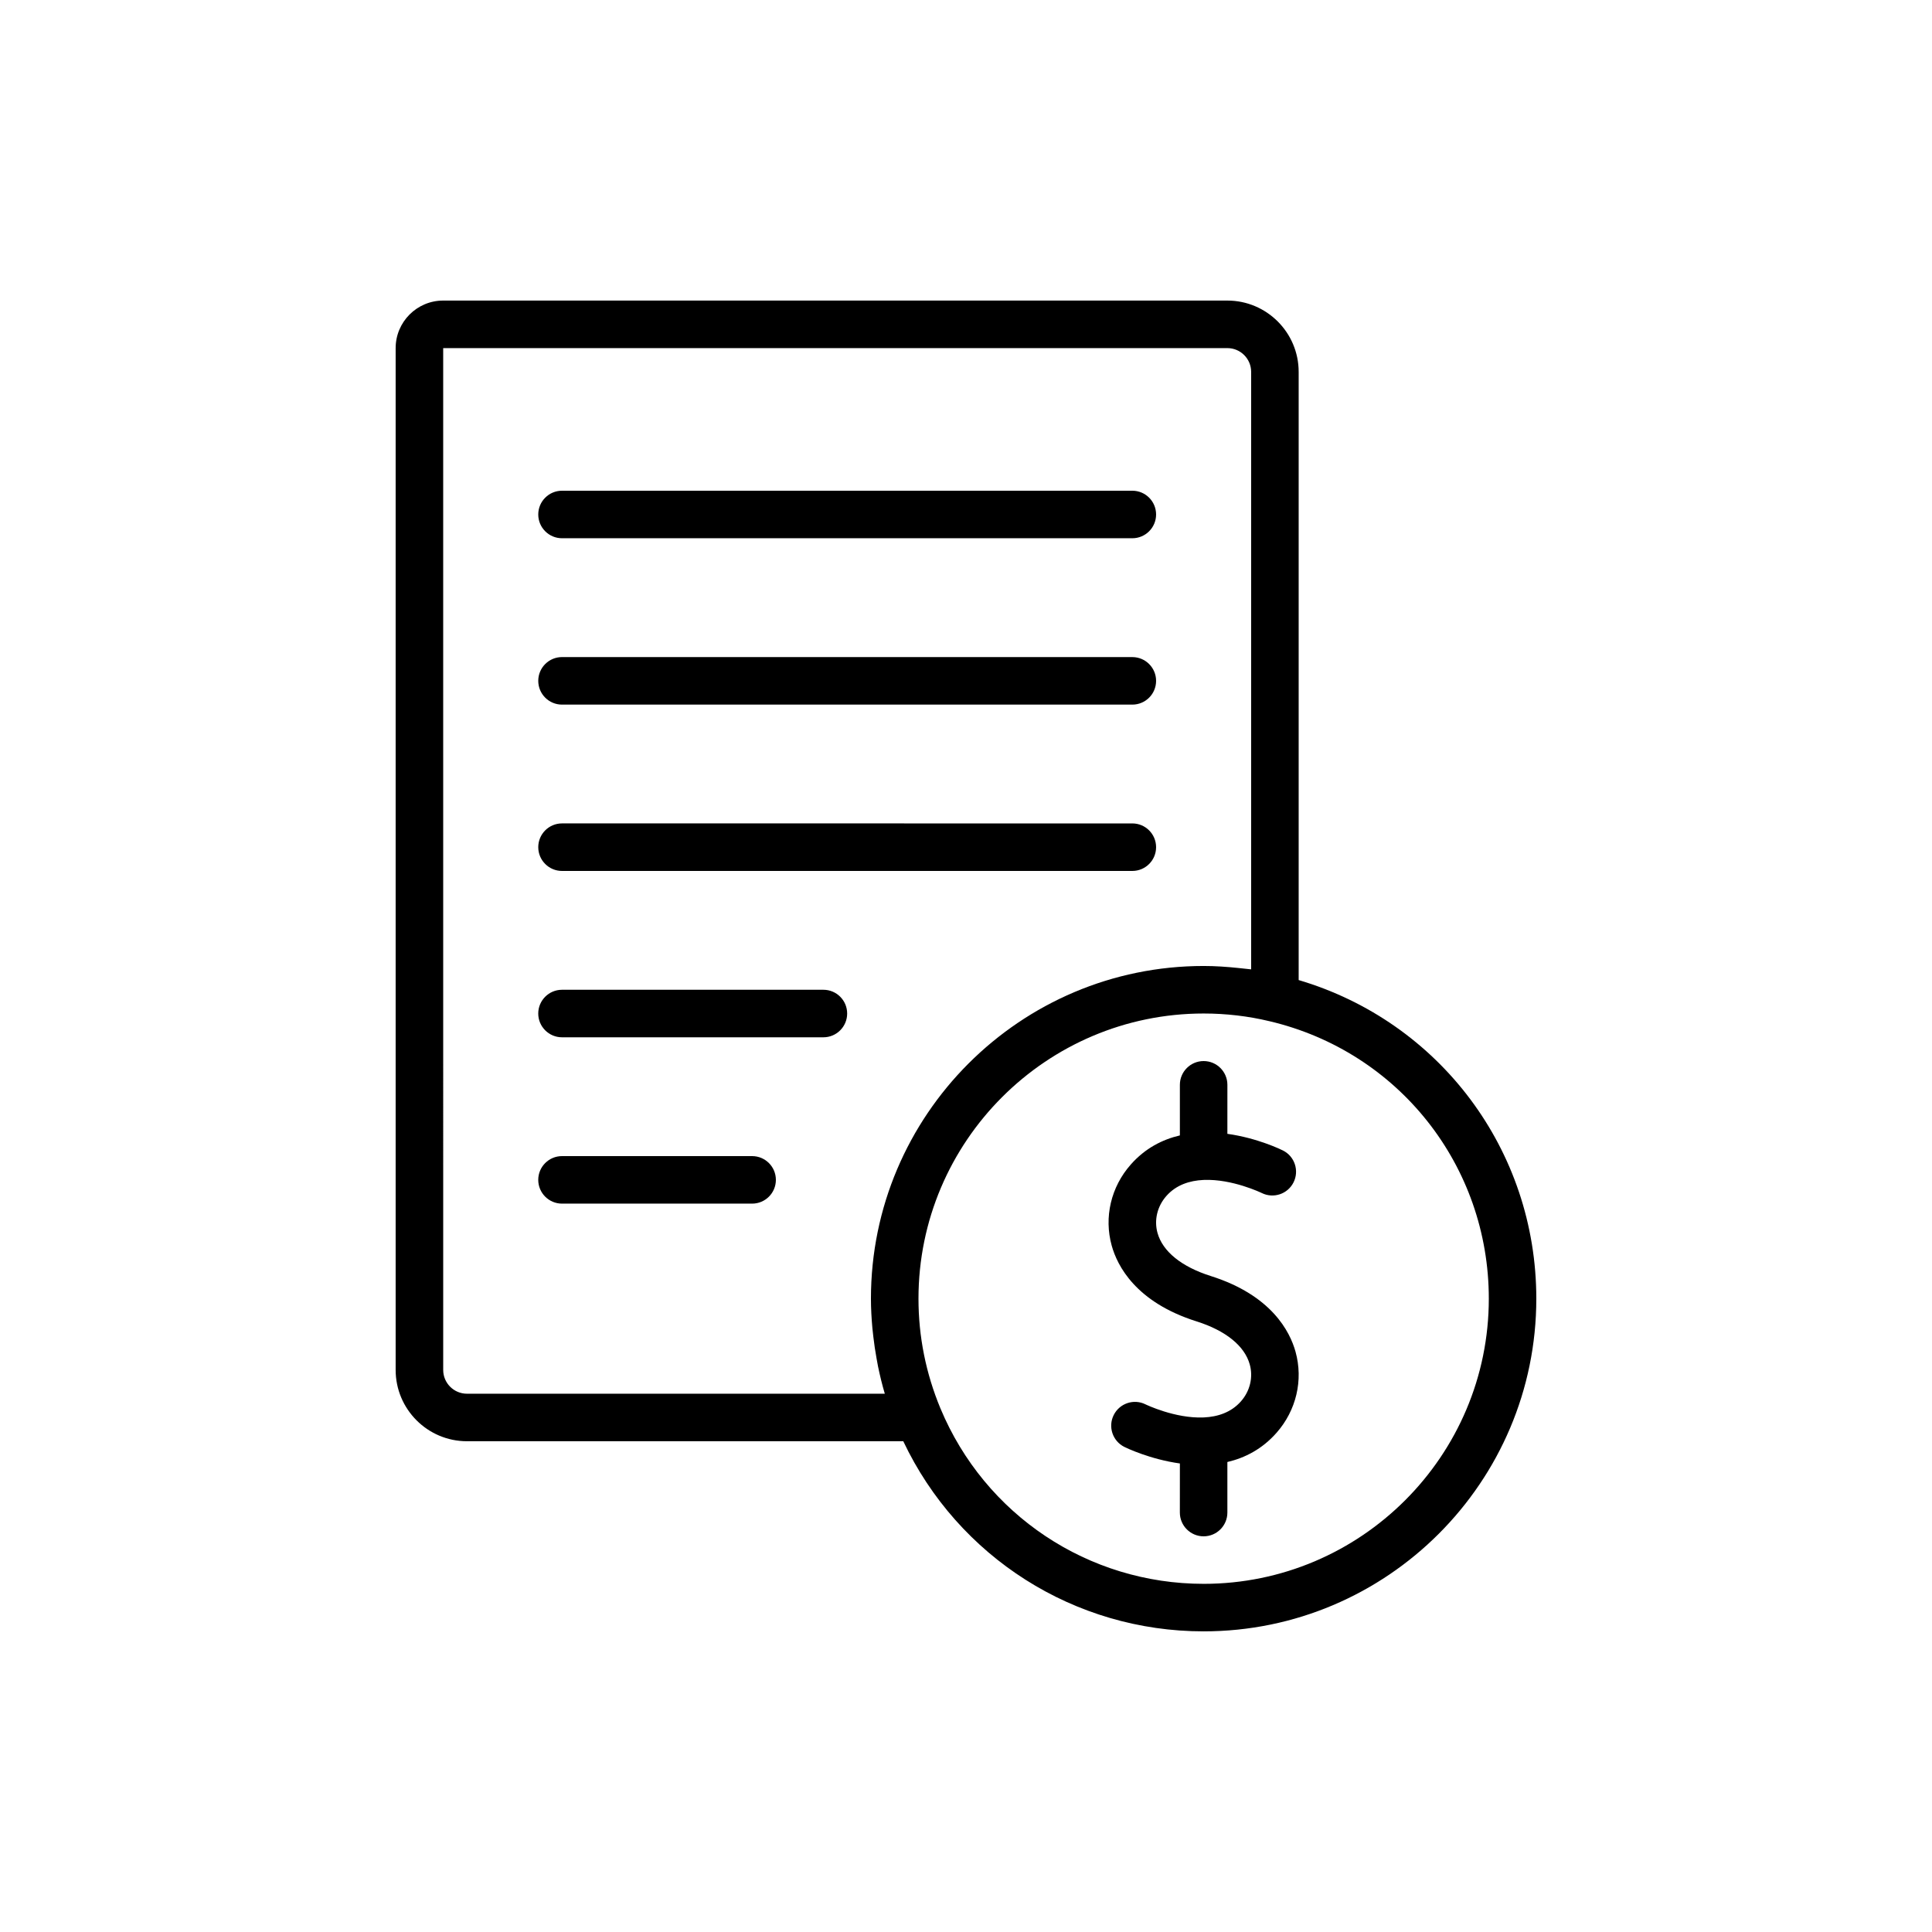
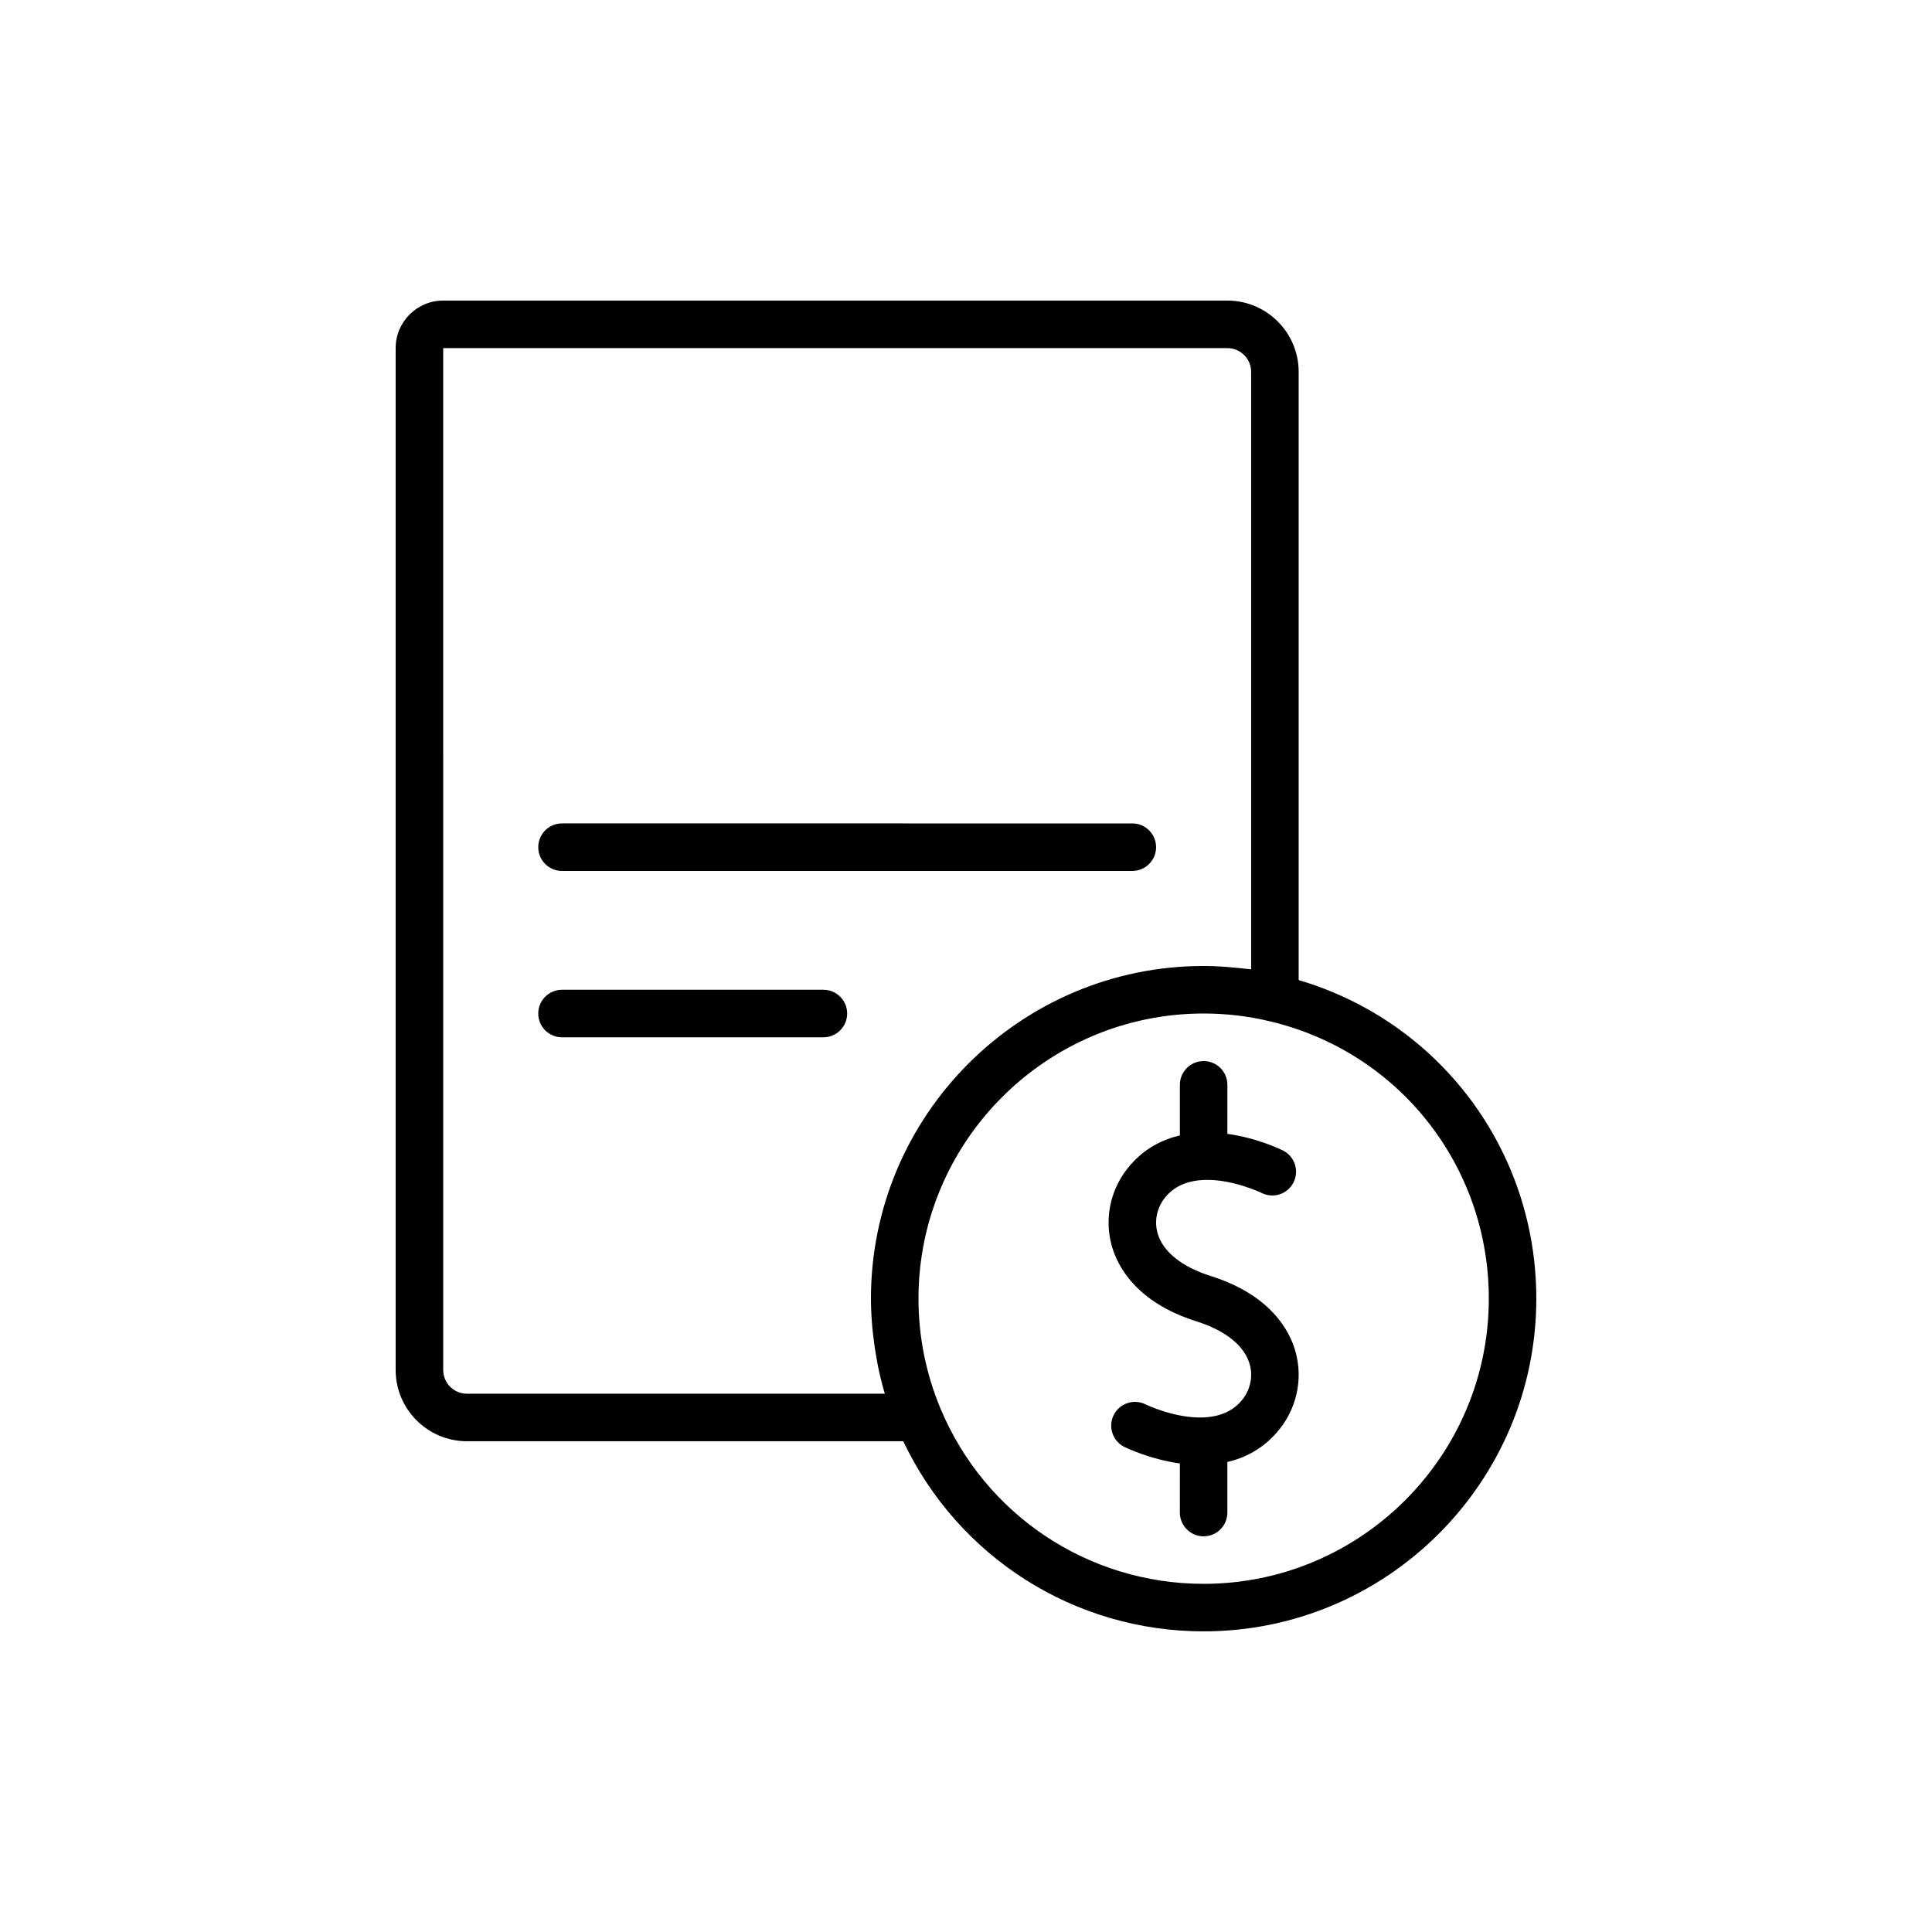
<svg xmlns="http://www.w3.org/2000/svg" fill="#000000" width="800px" height="800px" version="1.1" viewBox="144 144 512 512">
  <g>
    <path d="m488.16 403.73v-161.18c0-10.418-8.477-18.895-18.895-18.895h-207.82c-6.945 0-12.594 5.648-12.594 12.594v270.8c0 10.418 8.477 18.895 18.895 18.895h115.63c14.57 30.723 45.332 50.383 79.594 50.383 48.617 0 88.168-39.551 88.168-88.168 0-39.41-25.68-73.402-62.977-84.43zm-220.41 109.62c-3.473 0-6.297-2.824-6.297-6.297l-0.004-270.8h207.82c3.473 0 6.297 2.824 6.297 6.297v158.34c-0.508-0.074-1.023-0.102-1.535-0.164-0.609-0.078-1.219-0.133-1.832-0.195-3.051-0.32-6.125-0.535-9.223-0.535-48.617 0-88.168 39.551-88.168 88.168 0 2.617 0.152 5.215 0.383 7.805 0.066 0.75 0.16 1.492 0.246 2.238 0.223 1.961 0.516 3.914 0.871 5.856 0.125 0.688 0.234 1.379 0.379 2.066 0.508 2.43 1.086 4.844 1.797 7.227zm195.23 50.383c-30.598 0-57.98-18.258-69.758-46.5-3.859-9.285-5.816-19.066-5.816-29.074 0-41.668 33.902-75.57 75.57-75.57 2.969 0 5.918 0.172 8.832 0.512 2.91 0.34 5.781 0.848 8.594 1.523h0.004c0.004 0 0.012 0 0.016 0.004 34.227 8.062 58.129 38.301 58.129 73.531 0 41.672-33.902 75.574-75.57 75.574z" />
    <path d="m464.87 482.16c-7.742-2.445-12.754-6.5-14.121-11.426-0.945-3.398-0.062-7.059 2.352-9.789 2.617-2.961 6.18-4.074 9.805-4.246 0.023 0 0.043 0.012 0.066 0.012 0.027 0 0.051-0.016 0.082-0.016 7.492-0.305 15.195 3.406 15.301 3.457 3.117 1.555 6.894 0.297 8.449-2.816 1.555-3.109 0.297-6.894-2.816-8.449-0.516-0.258-6.777-3.309-14.719-4.41l0.004-12.988c0-3.477-2.82-6.297-6.297-6.297-3.477 0-6.297 2.82-6.297 6.297v13.406c-4.637 1.086-9.184 3.387-13.008 7.711-5.254 5.941-7.144 13.98-5.055 21.5 1.473 5.312 6.352 14.977 22.465 20.066 7.742 2.445 12.754 6.5 14.121 11.426 0.945 3.398 0.062 7.059-2.352 9.789-2.621 2.961-6.184 4.074-9.805 4.246-0.023 0-0.043-0.012-0.066-0.012-0.027 0-0.051 0.016-0.078 0.016-7.496 0.309-15.207-3.41-15.32-3.465-3.113-1.551-6.879-0.281-8.434 2.824-1.555 3.109-0.297 6.894 2.816 8.449 0.516 0.258 6.785 3.281 14.719 4.387l-0.008 13.012c0 3.477 2.82 6.297 6.297 6.297 3.477 0 6.297-2.82 6.297-6.297v-13.398c4.637-1.086 9.184-3.394 13.008-7.719 5.254-5.941 7.144-13.98 5.055-21.5-1.469-5.309-6.348-14.977-22.461-20.066z" />
-     <path d="m292.94 286.64h151.14c3.477 0 6.297-2.82 6.297-6.297s-2.82-6.297-6.297-6.297h-151.14c-3.477 0-6.297 2.82-6.297 6.297s2.82 6.297 6.297 6.297z" />
-     <path d="m292.94 330.73h151.14c3.477 0 6.297-2.82 6.297-6.297 0-3.477-2.82-6.297-6.297-6.297l-151.14-0.004c-3.477 0-6.297 2.82-6.297 6.297 0 3.481 2.82 6.301 6.297 6.301z" />
    <path d="m292.94 374.81h151.14c3.477 0 6.297-2.82 6.297-6.297 0-3.477-2.82-6.297-6.297-6.297l-151.14-0.004c-3.477 0-6.297 2.82-6.297 6.297 0 3.481 2.82 6.301 6.297 6.301z" />
    <path d="m362.21 406.3h-69.273c-3.477 0-6.297 2.82-6.297 6.297s2.82 6.297 6.297 6.297h69.273c3.477 0 6.297-2.82 6.297-6.297 0.004-3.477-2.816-6.297-6.297-6.297z" />
-     <path d="m343.32 450.38h-50.383c-3.477 0-6.297 2.82-6.297 6.297 0 3.477 2.82 6.297 6.297 6.297h50.383c3.477 0 6.297-2.82 6.297-6.297 0-3.477-2.82-6.297-6.297-6.297z" />
  </g>
</svg>